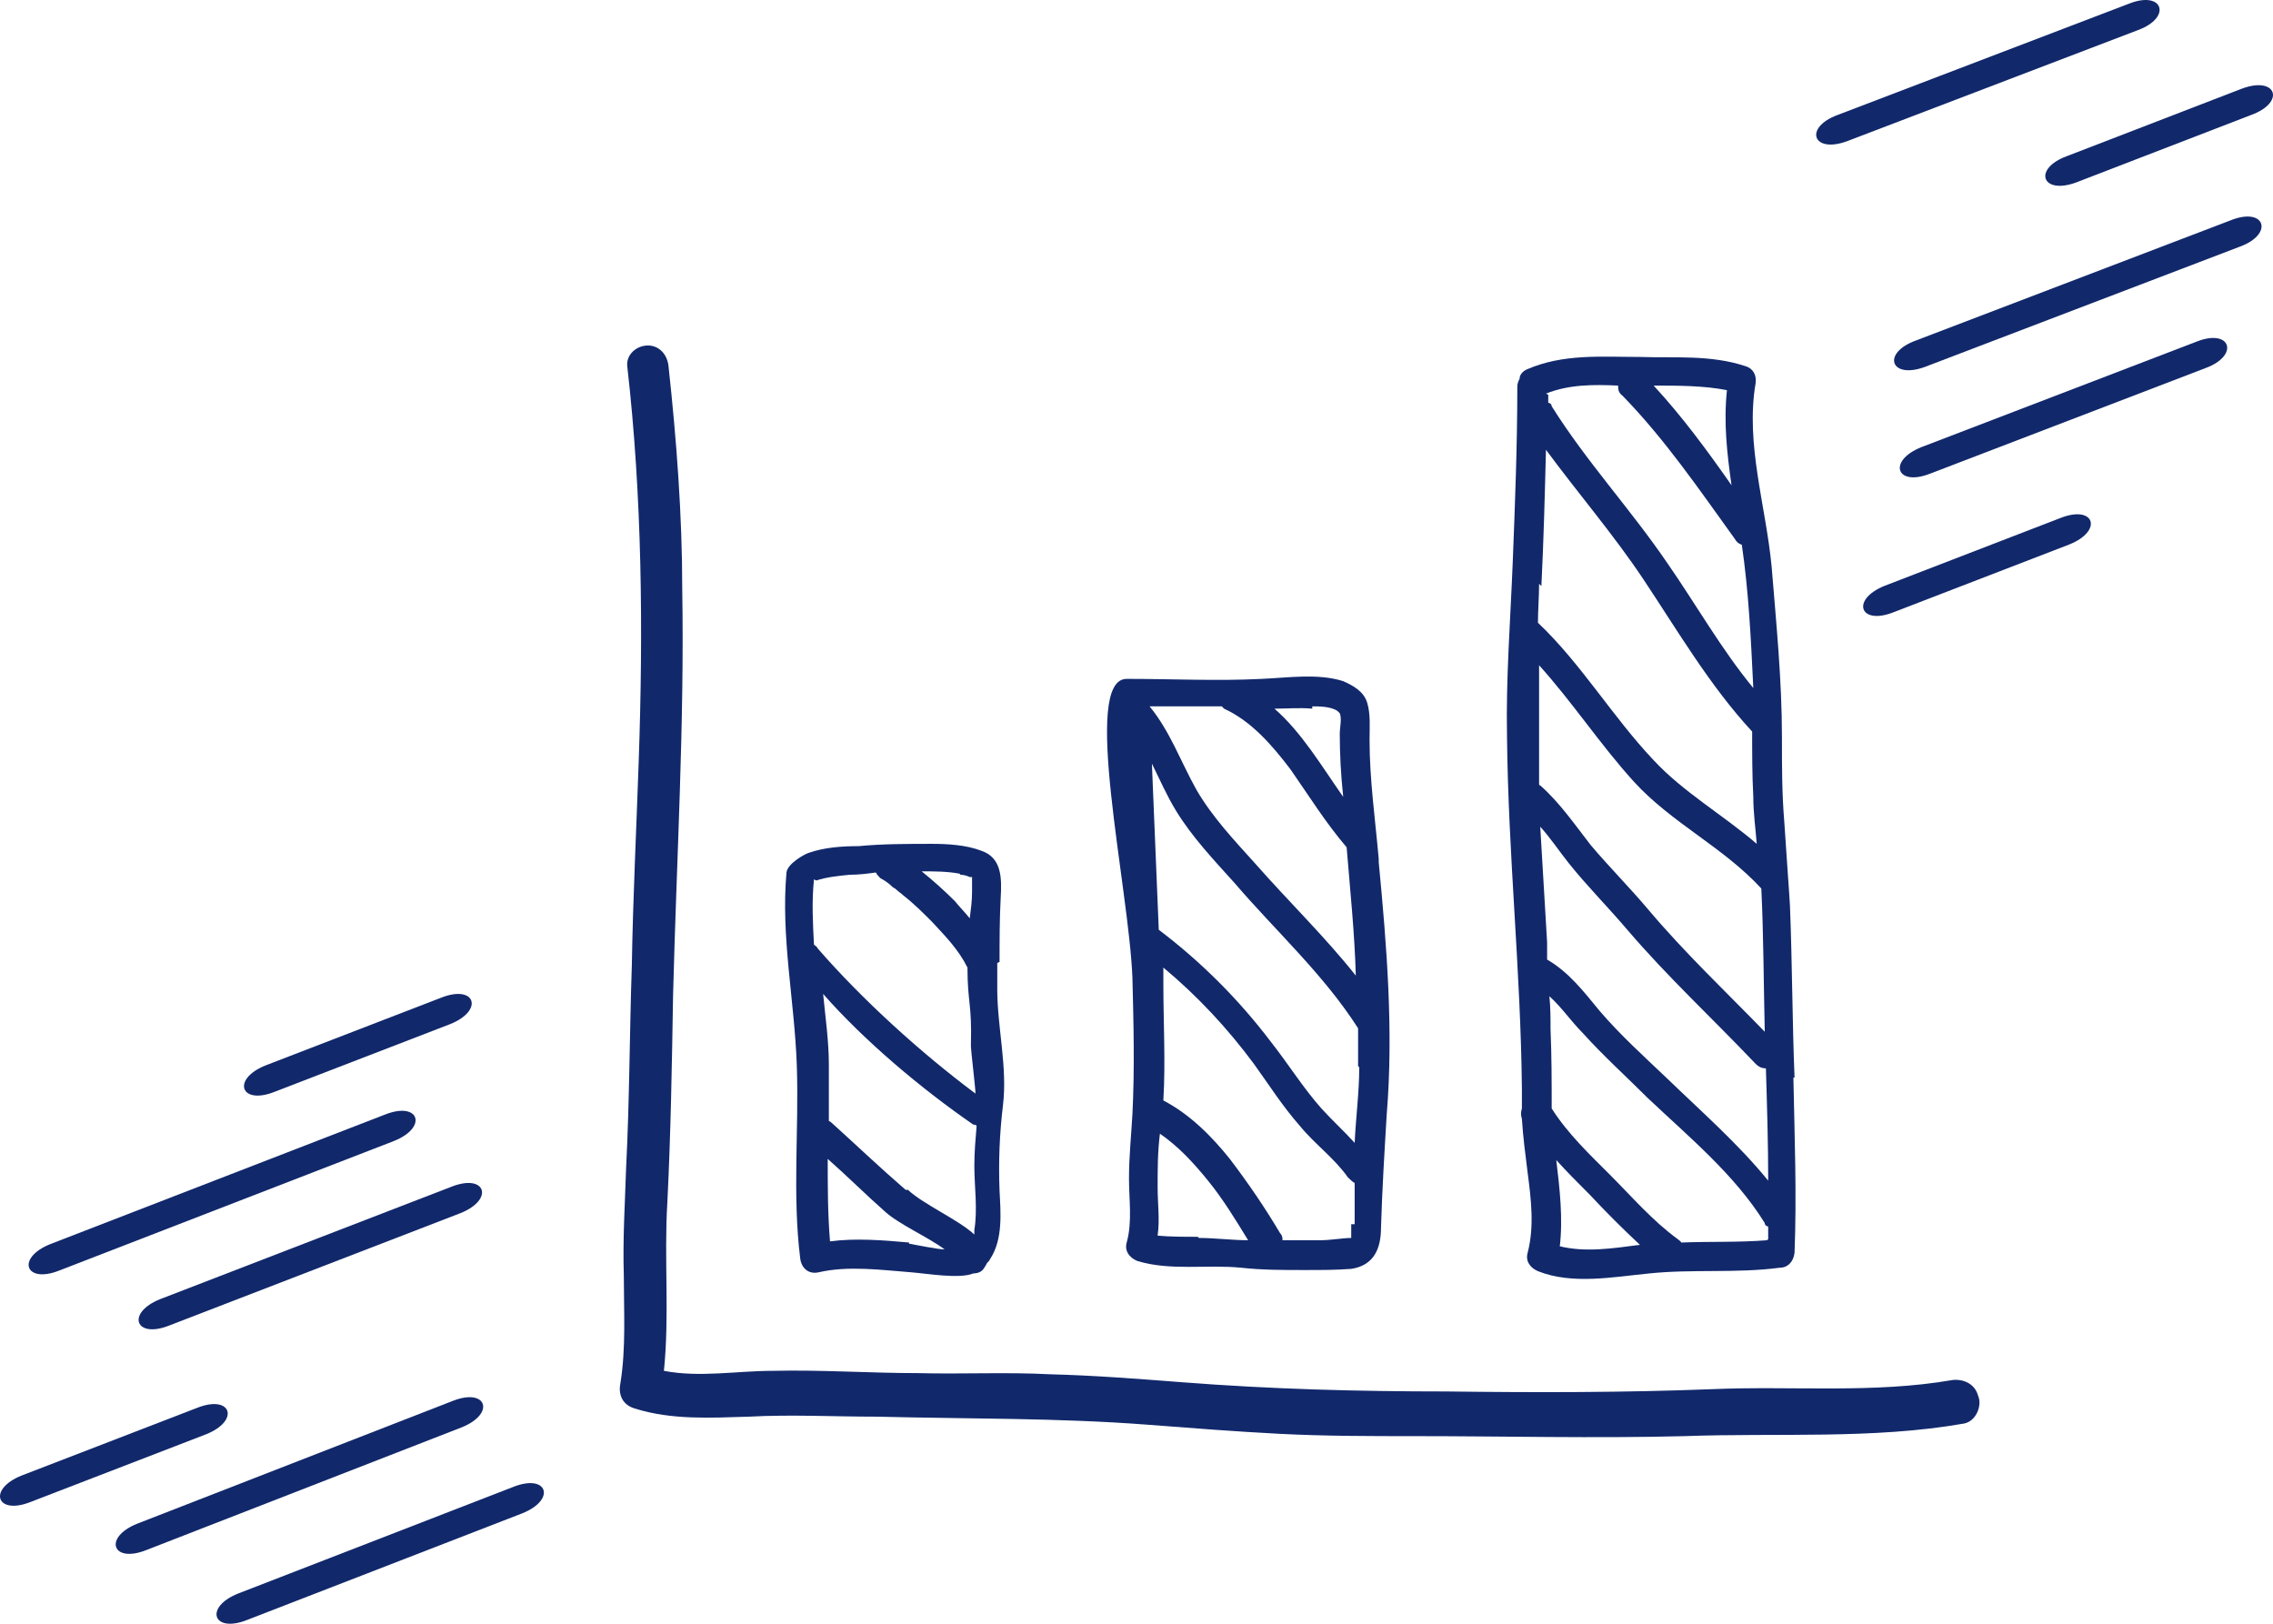
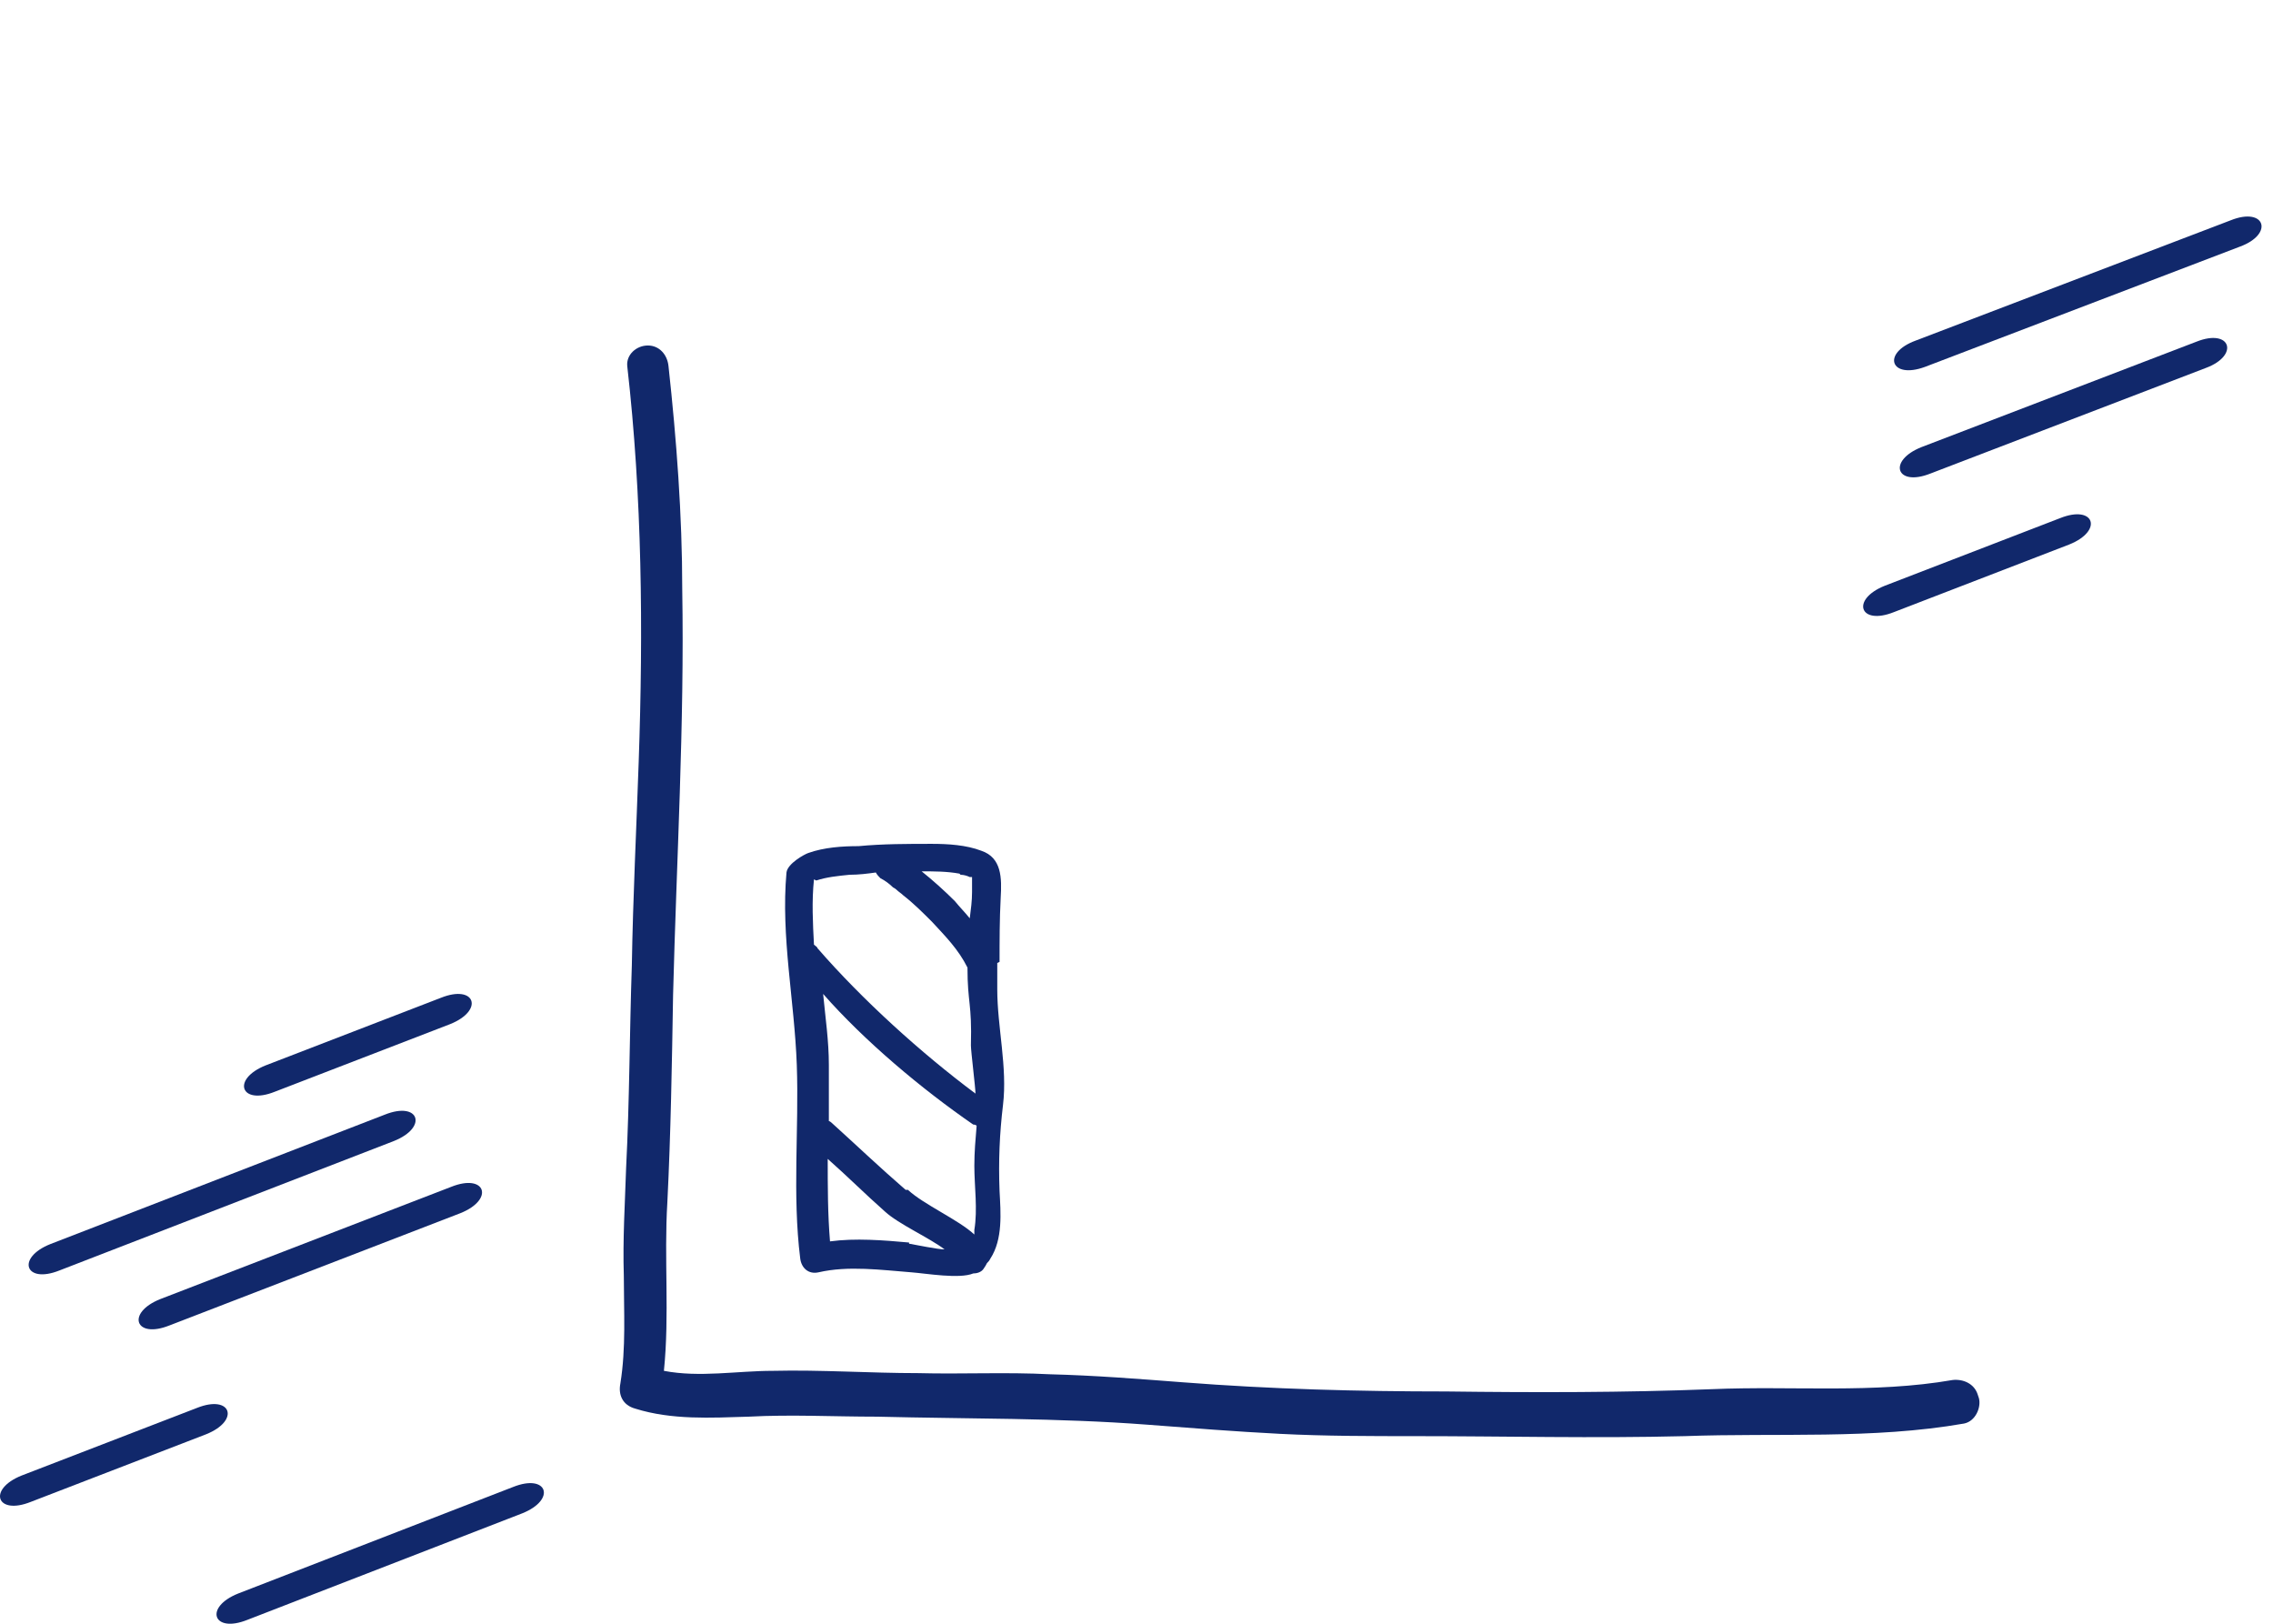
<svg xmlns="http://www.w3.org/2000/svg" id="Layer_1" data-name="Layer 1" viewBox="0 0 198.425 141.732">
  <g>
    <path d="M5.19,110.895l29.2-11.3c3-1.2,2.2-3.5-.8-2.3l-29.2,11.3c-3,1.2-2.2,3.5.8,2.3" style="fill: #11286b;" />
    <path d="M21.59,141.395l24-9.3c3-1.2,2.2-3.5-.8-2.3l-24,9.3c-3,1.2-2.2,3.5.8,2.3" style="fill: #11286b;" />
    <path d="M14.79,115.695l25.4-9.8c3-1.2,2.2-3.5-.8-2.3l-25.4,9.8c-3,1.2-2.2,3.5.8,2.3" style="fill: #11286b;" />
    <path d="M2.69,131.095l15.3-5.9c3-1.2,2.2-3.5-.8-2.3l-15.3,5.9c-3,1.2-2.2,3.5.8,2.3" style="fill: #11286b;" />
-     <path d="M12.79,135.295l27.5-10.7c3-1.2,2.2-3.5-.8-2.3l-27.5,10.7c-3,1.2-2.2,3.5.8,2.3" style="fill: #11286b;" />
    <path d="M23.99,95.295l15.3-5.9c3-1.2,2.2-3.5-.8-2.3l-15.3,5.9c-3,1.2-2.2,3.5.8,2.3" style="fill: #11286b;" />
  </g>
  <g>
    <path d="M191.736,29.828l-24,9.2c-3,1.2-2.2,3.5.8,2.3l24-9.2c3-1.1,2.2-3.5-.8-2.3" style="fill: #11286b;" />
-     <path d="M185.836.328l-25.4,9.7c-3,1.1-2.2,3.4.8,2.3l25.4-9.7c3-1.1,2.2-3.5-.8-2.3" style="fill: #11286b;" />
-     <path d="M195.736,7.728l-15.3,5.9c-3,1.1-2.2,3.4.8,2.3l15.3-5.9c3-1.1,2.2-3.4-.8-2.3" style="fill: #11286b;" />
    <path d="M194.736,19.228l-27.5,10.5c-3,1.1-2.2,3.4.8,2.3l27.5-10.5c3-1.1,2.2-3.5-.8-2.3" style="fill: #11286b;" />
    <path d="M165.336,53.428l15.3-5.9c3-1.2,2.2-3.5-.8-2.3l-15.3,5.9c-3,1.2-2.2,3.5.8,2.3" style="fill: #11286b;" />
  </g>
  <path d="M87.257,83.957c0-1.8,0-3.7.1-5.6.1-1.7.1-3.5-1.7-4.1-1.3-.5-2.9-.6-4.3-.6-2.1,0-4.3,0-6.4.2-1.4,0-3,.1-4.4.6-.3.1-1.8.9-1.9,1.7-.5,5.6.7,11.2.9,16.8.2,5.6-.4,11.3.3,16.9.1.8.7,1.4,1.6,1.2,2.6-.6,5.5-.2,8.1,0,1.3.1,4.2.6,5.4.1.3,0,.7-.1.9-.4s.2-.3.3-.5c.1-.1.2-.2.3-.4,1.1-1.7.9-4,.8-5.9-.1-2.6,0-5,.3-7.5.4-3.3-.5-6.8-.5-10.1v-2.3h0l.2-.1ZM83.857,76.357c.3,0,.6.1.8.2h.2v1.3c0,.8-.1,1.5-.2,2.3-.4-.5-.9-1-1.3-1.5-.9-.9-1.9-1.8-2.9-2.6,1.1,0,2.2,0,3.3.2h0l.1.1ZM79.057,103.857c-2.2-1.9-4.3-3.9-6.4-5.8,0,0-.2-.2-.3-.2v-4.9c0-2.1-.3-4.1-.5-6.2,3.6,4.1,8.6,8.3,13.1,11.4,0,0,.2,0,.3.1-.1,1.2-.2,2.3-.2,3.5,0,1.8.3,3.8,0,5.6v.4c-1.4-1.3-4.4-2.6-5.8-3.9l-.2 0ZM71.257,76.857h0c.9-.3,1.9-.4,2.9-.5.8,0,1.6-.1,2.3-.2.1.2.3.4.4.5.4.2.8.5,1.1.8,0,0,.2.1.3.2h0c.2.2.4.3.6.5.9.7,1.7,1.5,2.5,2.3,1.2,1.3,2.3,2.4,3.1,4,0,3.1.4,3.1.3,6.8,0,.5.4,3.7.4,4.2-4.7-3.5-9.9-8.2-13.8-12.7,0-.1-.2-.2-.3-.3-.1-1.9-.2-3.8,0-5.7h0l.2.1ZM79.357,108.457c-2.2-.2-4.7-.4-6.9-.1-.2-2.4-.2-4.8-.2-7.2,1.7,1.5,3.3,3.1,5,4.6,1.2,1.1,3.9,2.3,5.2,3.3-.6,0-2.5-.4-3.1-.5h0v-.1Z" style="fill: #11286b;" />
-   <path d="M120.357,74.957c-.3-3.4-.8-6.9-.8-10.4,0-1,.1-2.2-.2-3.2-.3-1-1.2-1.5-2.1-1.9-2.2-.7-4.8-.3-7.1-.2-3.9.2-7.8,0-11.8,0s.2,18.2.5,26.1c.1,4,.2,7.9,0,11.9-.1,1.8-.3,3.7-.3,5.6s.3,3.8-.2,5.6c-.2.7.2,1.3.9,1.6,2.9.9,6.1.3,9.1.6,1.8.2,3.6.2,5.4.2s2.8,0,4.2-.1c2-.3,2.6-1.8,2.6-3.6.1-3.3.3-6.6.5-9.9.6-7.3,0-14.7-.7-22h0v-.3ZM114.557,61.657c.6,0,1.6,0,2.2.4l.2.2c.2.5,0,1.2,0,1.8,0,1.8.1,3.6.3,5.5-1.9-2.7-3.6-5.6-6-7.7,1.1,0,2.2-.1,3.3,0h0v-.2ZM106.857,61.857h0c2.4,1.1,4.2,3.2,5.8,5.3,1.6,2.3,3.1,4.7,4.9,6.8h0c.3,3.7.7,7.5.8,11.2-2.7-3.4-5.9-6.5-8.8-9.8-1.8-2-3.7-4-5.1-6.4-1.4-2.5-2.3-5.1-4.1-7.3h6.3l.2.2ZM104.557,107.957c-1.2,0-2.4,0-3.5-.1.2-1.4,0-2.8,0-4.2,0-1.6,0-3.1.2-4.7,1.6,1.1,2.9,2.5,4.2,4.1,1.3,1.6,2.4,3.4,3.5,5.2-1.4,0-2.9-.2-4.3-.2h0l-.1-.1ZM117.957,106.857v1.2h0q-0,0,0,0h0c-.7,0-1.8.2-2.7.2h-3.3c0-.2,0-.4-.2-.6-1.3-2.2-2.8-4.4-4.4-6.5-1.6-2-3.5-3.9-5.8-5.1.2-3.4,0-6.8,0-10.2v-1.4c3,2.5,5.6,5.3,7.9,8.4,1.3,1.8,2.5,3.7,4,5.4,1.3,1.6,3,2.8,4.2,4.5.2.2.4.4.6.5v3.6h0l-.3 0ZM118.657,93.157c0,2.2-.3,4.4-.4,6.6-.9-1-1.9-1.9-2.9-3-1.6-1.8-2.9-3.9-4.4-5.8-2.8-3.7-6.1-7-9.8-9.8-.2-4.8-.4-9.7-.6-14.5.7,1.4,1.3,2.8,2.1,4.1,1.4,2.3,3.3,4.3,5.1,6.3,3.6,4.2,7.8,8,10.8,12.7h0v3.3h0l.1.1Z" style="fill: #11286b;" />
-   <path d="M156.657,94.057c-.2-5-.2-10-.4-15,0-.3-.4-5.7-.5-7.4-.2-2.4-.2-4.8-.2-7.3,0-5-.5-10-.9-14.9-.5-5.3-2.3-10.7-1.4-16,.1-.7-.2-1.3-.9-1.5-3-1-6.2-.7-9.2-.8-3.4,0-6.7-.3-9.9,1.1-.4.2-.6.5-.6.8-.1.2-.2.4-.2.7,0,5.1-.2,10.2-.4,15.3s-.6,10.1-.5,15.2c.1,10.3,1.2,20.5,1.3,30.8v1.7c-.1.3-.1.6,0,.9.1,1.6.3,3.1.5,4.7.3,2.3.6,4.7,0,7-.2.7.2,1.3.9,1.6,3,1.2,6.6.5,9.7.2,3.8-.4,7.6,0,11.4-.5.7,0,1.2-.5,1.3-1.3.2-5.1,0-10.2-.1-15.3h0l.1 0ZM150.757,34.057c-.3,2.8,0,5.5.4,8.3-2.1-3-4.3-6-6.8-8.7,2.1,0,4.4,0,6.4.4l0-0ZM134.957,34.357c2-.8,4.1-.8,6.3-.7,0,.3,0,.6.4.9,3.7,3.8,6.7,8.2,9.8,12.5.1.2.3.4.6.5.6,4.1.8,8.3,1,12.5-2.8-3.4-5-7.3-7.5-10.9-3.2-4.7-7.1-8.9-10.1-13.7,0-.2-.2-.3-.3-.3v-.7h0l-.2-.1ZM134.557,51.157c.2-4,.3-7.9.4-11.9,2.8,3.8,5.9,7.4,8.5,11.3,3,4.5,5.8,9.3,9.5,13.3h0c0,1.9,0,3.8.1,5.7,0,1.4.2,2.8.3,4.1-2.9-2.5-6.4-4.5-9-7.3-3.6-3.8-6.3-8.4-10.1-12,0-1.1.1-2.2.1-3.4h0l.2.2ZM134.257,57.957c3,3.3,5.4,7,8.4,10.3,3.3,3.6,7.8,5.7,11.1,9.3.2,4.1.2,8.3.3,12.5-3.4-3.5-7-6.9-10.2-10.7-1.6-1.9-3.4-3.7-5-5.6-1.4-1.8-2.7-3.7-4.4-5.2,0,0-.1,0-.1-.1v-10.4h0l-.1-.1ZM136.157,108.857c.3-2.5,0-5.1-.3-7.6.9,1,1.9,2,2.9,3,1.4,1.5,2.9,3,4.4,4.4-2.3.3-4.8.7-7.1.1h0l.1.1ZM154.257,108.257c-2.5.2-5,.1-7.5.2,0-.1-.2-.2-.3-.3-2.2-1.6-4-3.7-5.9-5.6-1.8-1.8-3.7-3.6-5.1-5.8,0-2.3,0-4.6-.1-6.9,0-1,0-1.9-.1-2.9,1.1,1,1.9,2.2,2.9,3.2,1.8,2,3.8,3.8,5.7,5.7,3.6,3.4,7.6,6.7,10.2,10.9,0,.2.2.3.3.3v1.1h0l-.1.1ZM145.557,94.157c-2-1.9-4.1-3.8-5.9-5.9-1.4-1.7-2.7-3.4-4.6-4.5v-1.5c-.2-3.4-.4-6.7-.6-10.1.9,1,1.7,2.2,2.5,3.2,1.6,2,3.4,3.8,5.1,5.8,3.5,4.1,7.5,7.8,11.2,11.7.3.3.6.4.9.4.1,3.3.2,6.5.2,9.8-2.6-3.2-5.8-6-8.8-8.9h0Z" style="fill: #11286b;" />
  <path d="M172.657,121.757c-.3-1-1.3-1.4-2.2-1.3-6.9,1.2-14,.5-21,.8-7.7.3-15.4.3-23.2.2-7.7,0-15.3-.2-23-.8-3.9-.3-7.7-.6-11.6-.7-3.8-.2-7.7,0-11.5-.1-4.2,0-8.5-.3-12.7-.2-3.1,0-6.4.6-9.5,0,.5-4.9,0-9.8.3-14.7.3-6,.4-12.1.5-18.1.3-11.8,1-23.6.8-35.4,0-6.5-.5-13.1-1.2-19.5-.1-1-.8-1.8-1.8-1.8s-1.9.8-1.8,1.8c1.3,11.4,1.4,23,1,34.5-.2,5.9-.5,11.8-.6,17.8-.2,5.9-.2,11.8-.5,17.7-.1,3.1-.3,6.2-.2,9.4,0,3.1.2,6.3-.3,9.4-.2,1,.2,1.9,1.3,2.2,3.2,1,6.6.8,9.9.7,3.7-.2,7.4,0,11.2,0,7.9.2,15.8.1,23.6.7,3.9.3,7.7.6,11.6.8,3.9.2,7.9.2,11.8.2,7.8,0,15.6.2,23.5,0,8.1-.3,16.4.3,24.4-1.1,1-.2,1.5-1.4,1.3-2.2h0l-.1-.3Z" style="fill: #11286b;" />
</svg>